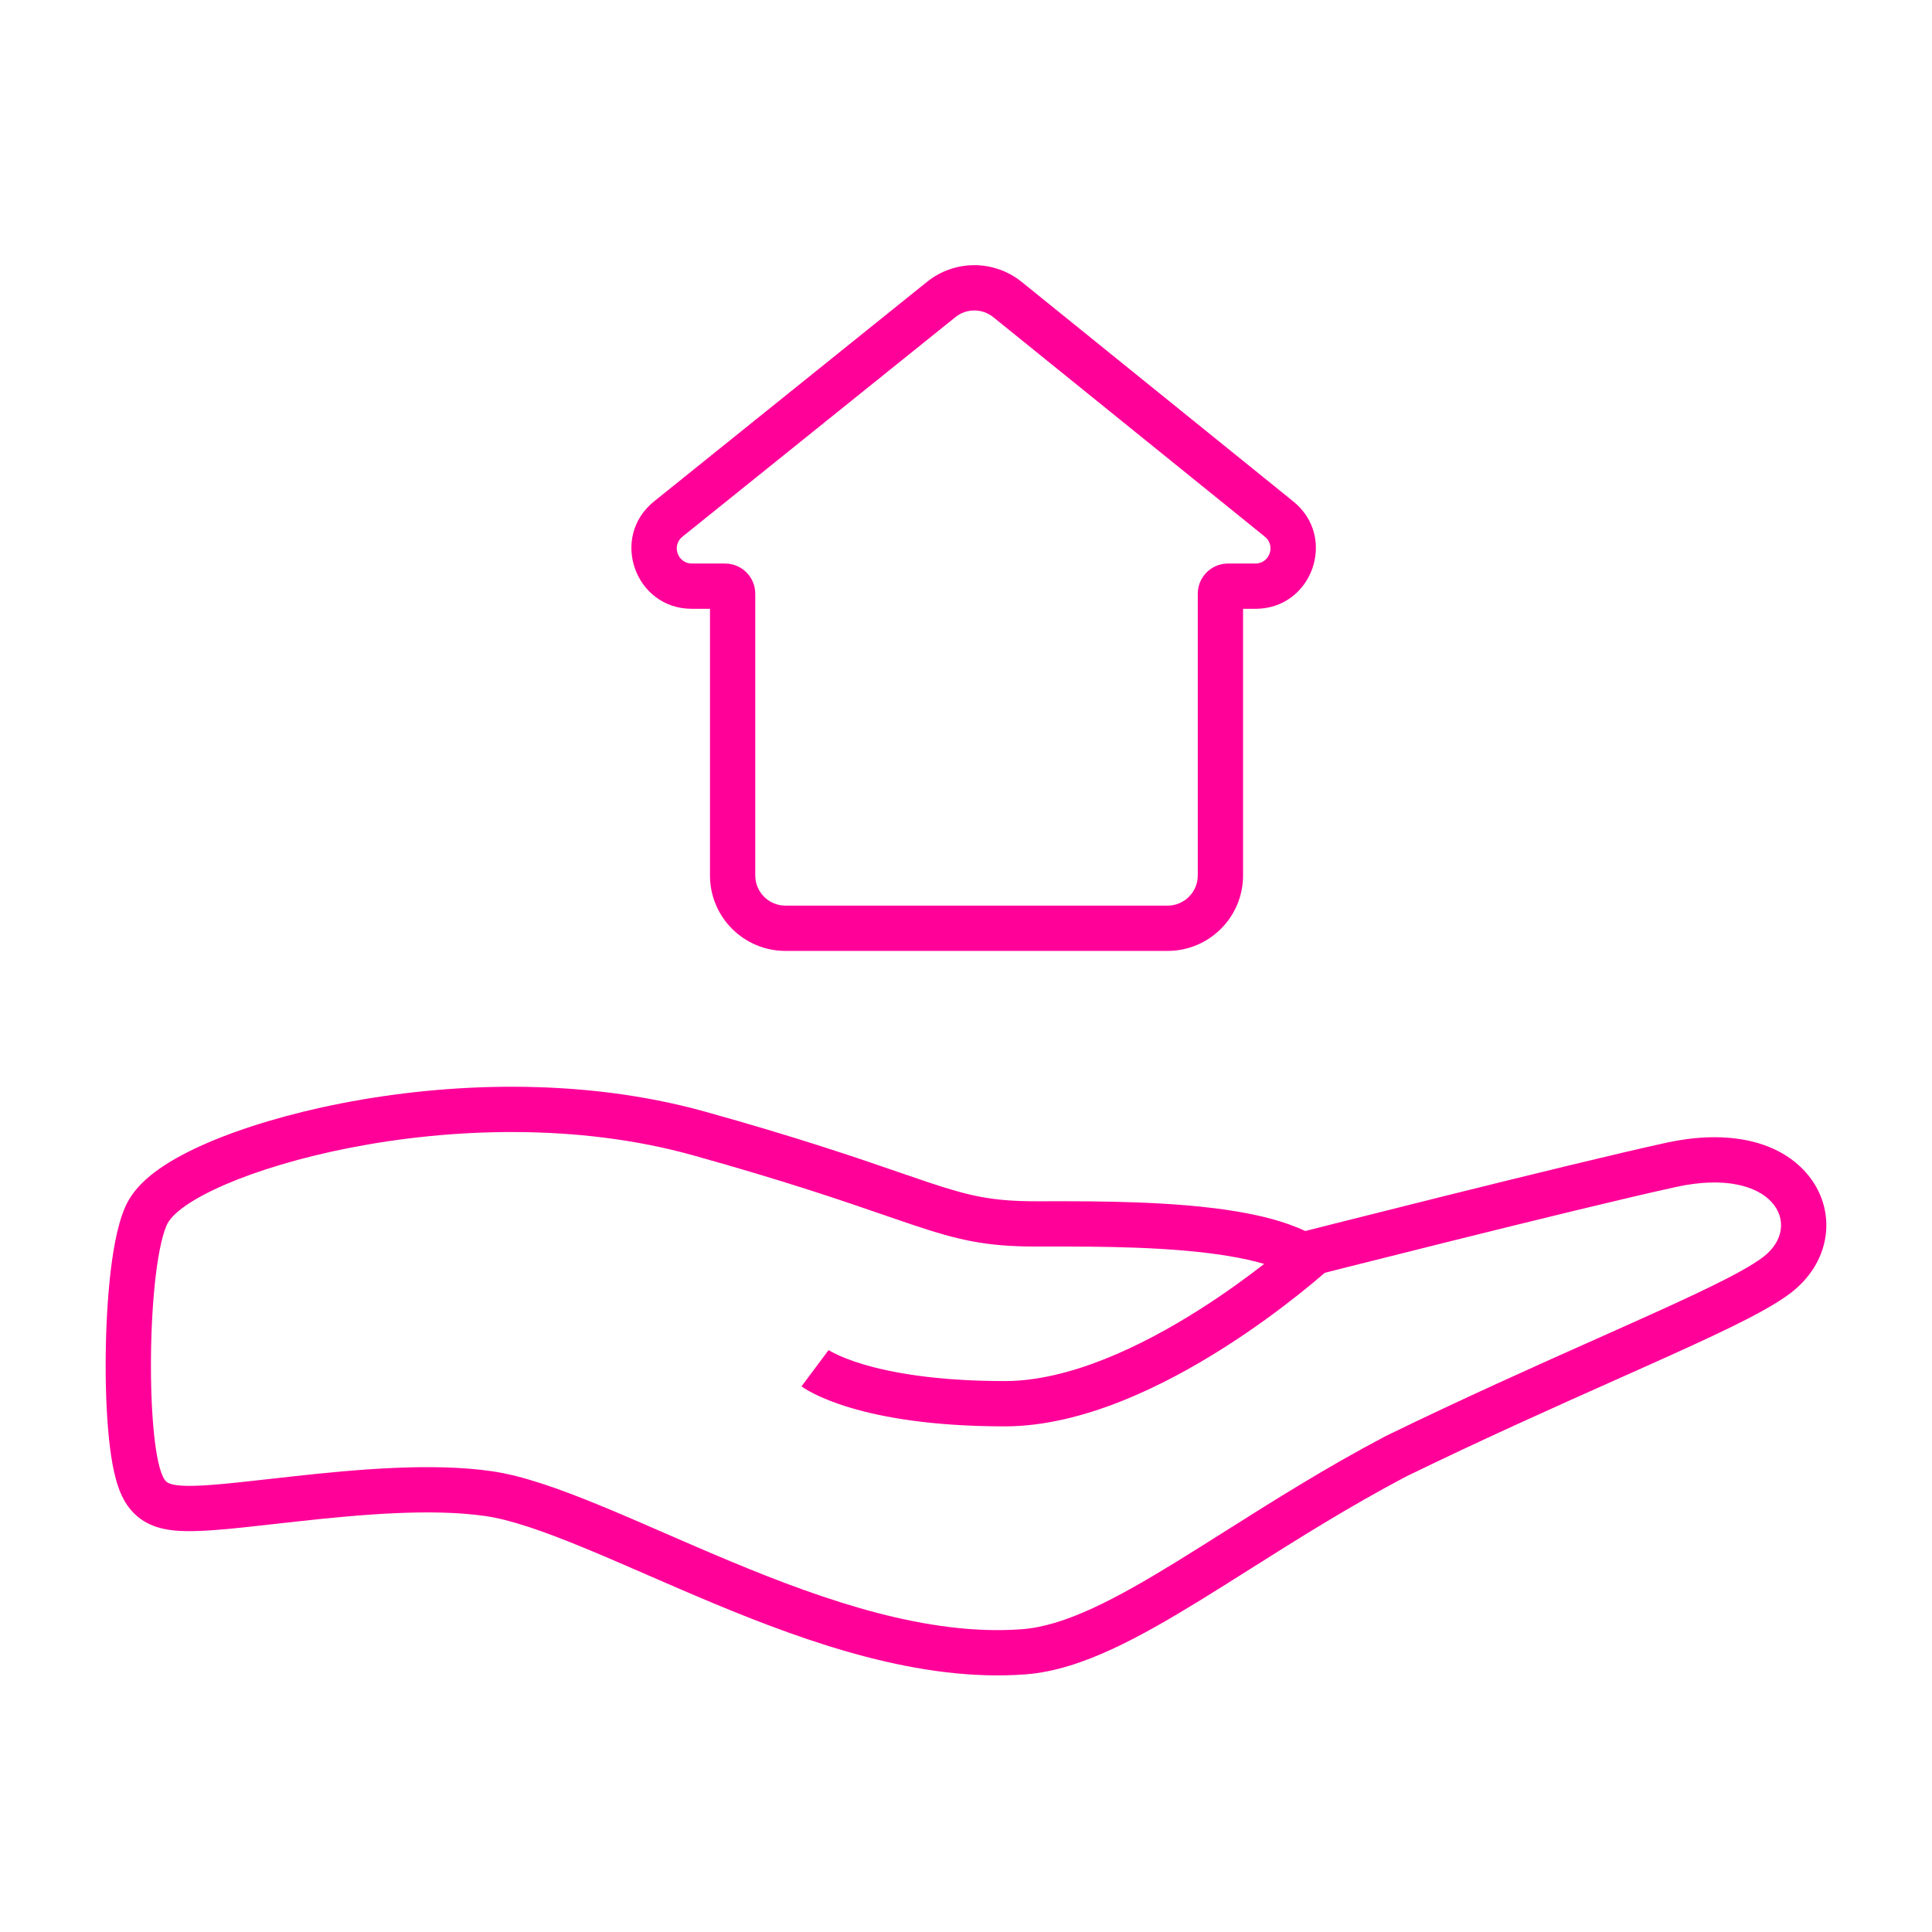
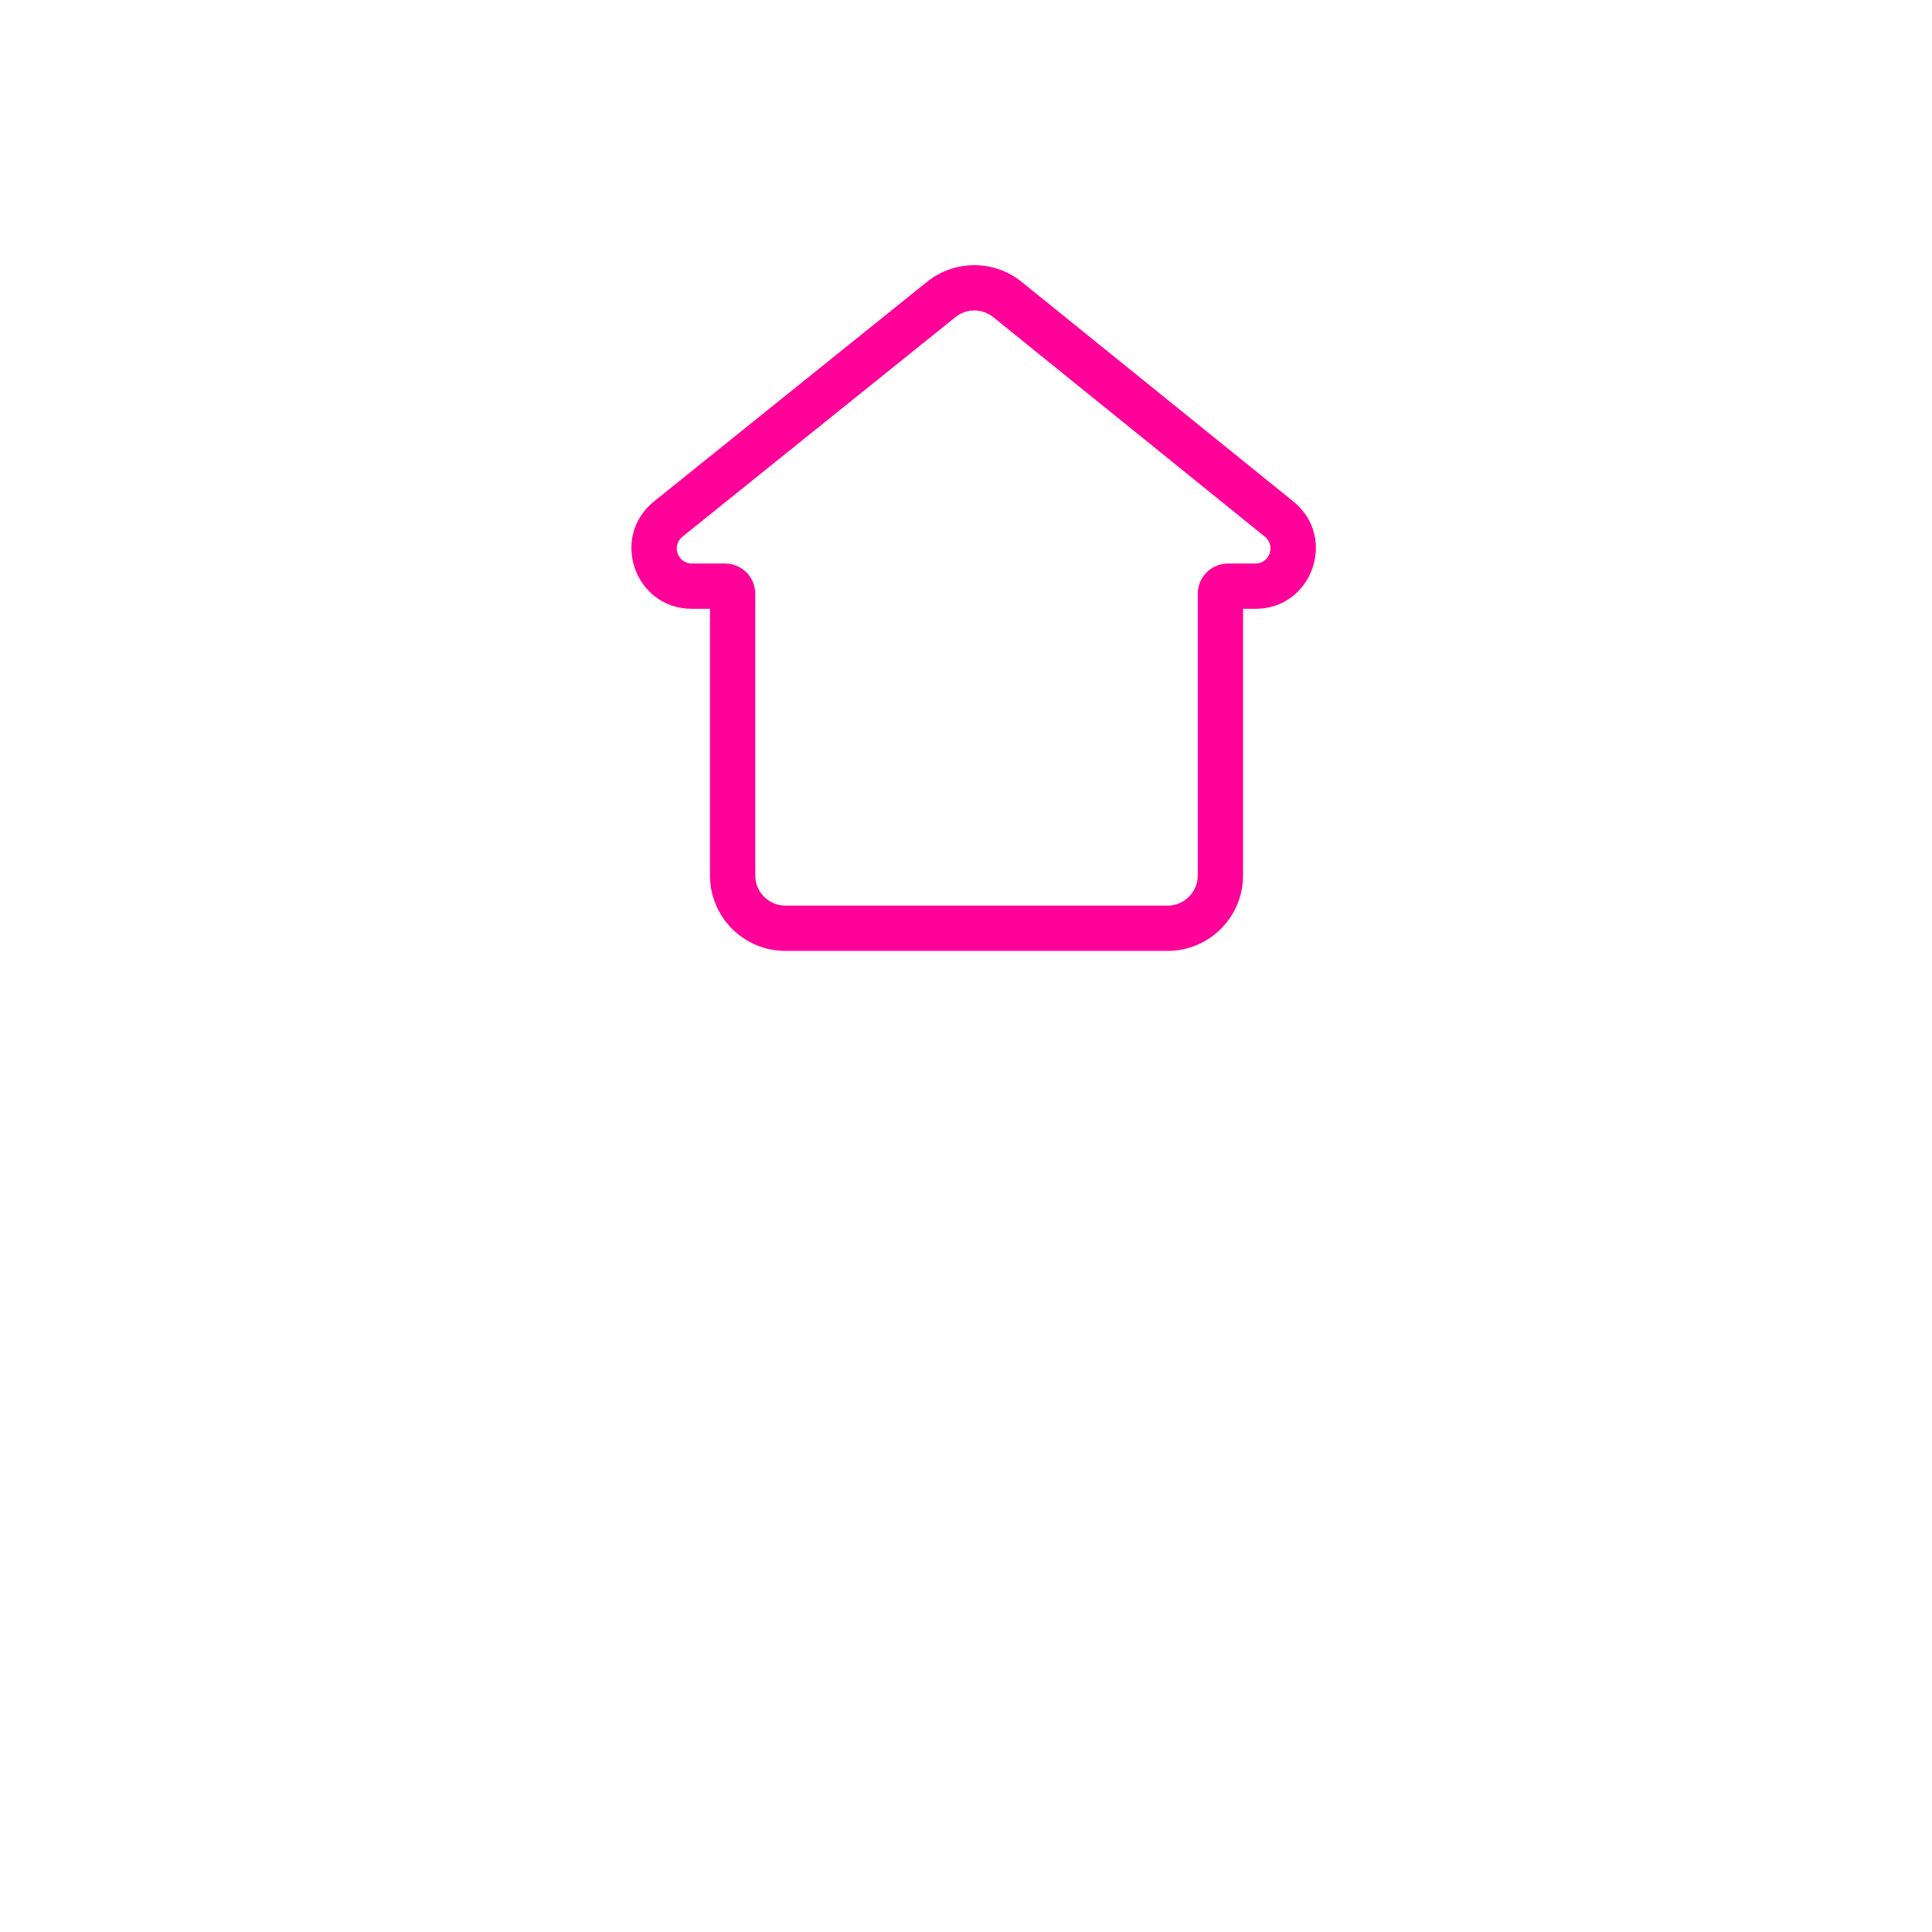
<svg xmlns="http://www.w3.org/2000/svg" viewBox="0 0 128 128" fill="none">
-   <path fill-rule="evenodd" clip-rule="evenodd" d="M46.715 73.65C38.451 71.346 29.581 71.741 22.648 73.093C19.17 73.771 16.08 74.709 13.709 75.735C12.529 76.246 11.455 76.81 10.58 77.42C9.802 77.963 8.782 78.811 8.269 80.023C7.736 81.284 7.448 83.072 7.274 84.744C7.09 86.519 7 88.537 7 90.466C7 92.388 7.089 94.3 7.281 95.854C7.376 96.622 7.506 97.386 7.692 98.05C7.785 98.382 7.91 98.757 8.086 99.124C8.245 99.454 8.548 100 9.096 100.463C9.681 100.957 10.31 101.158 10.68 101.252L11.047 99.797L10.68 101.252C11.088 101.354 11.491 101.4 11.832 101.422C12.515 101.466 13.293 101.436 14.063 101.382C15.262 101.299 16.73 101.133 18.269 100.959L18.296 100.956L18.298 100.956L18.303 100.955C18.745 100.906 19.195 100.855 19.65 100.805C23.919 100.333 28.593 99.925 32.171 100.443C33.78 100.676 35.904 101.402 38.592 102.506C39.908 103.046 41.298 103.65 42.773 104.292L42.879 104.338L42.884 104.341L42.885 104.341C44.317 104.964 45.824 105.62 47.367 106.262C53.591 108.849 60.953 111.456 67.931 110.932C69.871 110.786 71.804 110.123 73.659 109.268C75.527 108.407 77.491 107.267 79.506 106.029C80.571 105.375 81.665 104.684 82.784 103.977L82.788 103.975L82.791 103.973C85.963 101.97 89.366 99.823 93.156 97.824C98.22 95.356 102.991 93.228 107.044 91.419C107.706 91.124 108.35 90.837 108.971 90.558C111.178 89.571 113.144 88.679 114.738 87.897C116.276 87.143 117.678 86.392 118.625 85.673L117.717 84.479L118.625 85.673C119.815 84.767 120.72 83.472 120.947 81.909C121.178 80.315 120.648 78.786 119.605 77.635C117.584 75.405 114.115 74.902 110.436 75.701C107.171 76.411 100.872 77.954 95.434 79.308C92.705 79.988 90.178 80.624 88.333 81.089C87.596 81.275 86.969 81.434 86.48 81.558C85.088 80.906 83.473 80.522 81.974 80.269C77.869 79.575 72.707 79.582 69.411 79.587L69.355 79.587H69.354H69.354C69.099 79.587 68.856 79.587 68.624 79.587C65.71 79.587 64.204 79.232 61.486 78.325C60.916 78.134 60.297 77.921 59.603 77.682C56.821 76.723 52.944 75.386 46.715 73.65ZM23.222 76.037C29.848 74.746 38.222 74.397 45.909 76.54C52.053 78.252 55.864 79.566 58.623 80.517L58.625 80.518L58.63 80.52L58.631 80.52C59.32 80.757 59.951 80.975 60.536 81.17C63.462 82.147 65.297 82.587 68.624 82.587C68.858 82.587 69.103 82.587 69.357 82.587H69.358H69.358C72.715 82.582 77.644 82.58 81.474 83.227C82.282 83.364 83.054 83.531 83.757 83.737C82.649 84.6 81.191 85.668 79.516 86.734C75.634 89.205 70.835 91.5 66.571 91.5C61.982 91.5 58.986 90.927 57.18 90.387C56.278 90.116 55.67 89.853 55.308 89.673C55.127 89.582 55.007 89.512 54.941 89.471C54.908 89.451 54.888 89.438 54.882 89.433L54.888 89.438L54.893 89.442L54.896 89.444L54.897 89.445C54.898 89.446 54.899 89.446 54 90.647C53.101 91.848 53.102 91.849 53.103 91.849L53.105 91.85L53.108 91.853L53.117 91.86L53.138 91.874C53.153 91.885 53.172 91.899 53.194 91.913C53.238 91.944 53.295 91.981 53.366 92.025C53.509 92.113 53.708 92.227 53.968 92.357C54.49 92.617 55.258 92.943 56.32 93.26C58.443 93.896 61.733 94.5 66.571 94.5C71.737 94.5 77.152 91.795 81.127 89.266C83.146 87.98 84.859 86.698 86.068 85.736C86.673 85.255 87.153 84.853 87.485 84.569C87.594 84.475 87.687 84.394 87.764 84.328C88.145 84.231 88.583 84.12 89.067 83.998C90.91 83.533 93.434 82.898 96.159 82.219C101.608 80.862 107.86 79.331 111.073 78.633C114.29 77.934 116.41 78.577 117.383 79.65C117.871 80.189 118.071 80.836 117.978 81.478C117.885 82.12 117.499 82.76 116.809 83.284C116.12 83.808 114.958 84.448 113.417 85.204C111.876 85.959 109.954 86.832 107.746 87.82C107.126 88.098 106.484 88.384 105.822 88.68L105.815 88.683C101.761 90.492 96.941 92.642 91.82 95.137C91.806 95.144 91.792 95.151 91.778 95.159C87.869 97.219 84.371 99.427 81.208 101.425L81.208 101.425L81.19 101.436C80.065 102.146 78.984 102.828 77.936 103.473C75.944 104.697 74.104 105.76 72.403 106.544C70.702 107.328 69.141 107.833 67.707 107.94C61.511 108.405 54.742 106.079 48.519 103.492C47 102.861 45.514 102.213 44.076 101.588L43.477 102.963L44.076 101.588L43.971 101.542L43.372 102.917L43.971 101.542C42.5 100.902 41.082 100.285 39.732 99.731C37.033 98.622 34.609 97.764 32.601 97.474C28.585 96.892 23.537 97.358 19.321 97.823C18.859 97.874 18.404 97.925 17.959 97.975C16.388 98.153 14.982 98.311 13.854 98.39C13.125 98.441 12.505 98.459 12.025 98.428C11.785 98.412 11.58 98.385 11.413 98.343C11.247 98.301 11.119 98.245 11.033 98.171L10.073 99.308L11.033 98.171C10.946 98.099 10.865 97.981 10.79 97.825L9.438 98.475L10.79 97.825C10.715 97.668 10.645 97.472 10.581 97.242L9.136 97.646L10.581 97.242C10.452 96.78 10.344 96.181 10.258 95.486C10.086 94.094 10 92.313 10 90.466C10 88.62 10.086 86.708 10.258 85.055C10.43 83.402 10.688 82.006 11.033 81.191C11.205 80.784 11.64 80.338 12.296 79.881C12.953 79.422 13.834 78.95 14.901 78.488C17.034 77.565 19.909 76.683 23.222 76.037Z" fill="#FF0099" />
  <path fill-rule="evenodd" clip-rule="evenodd" d="M45.213 35.557L43.333 33.219L61.418 18.673C63.251 17.198 65.865 17.201 67.695 18.681L65.809 21.014C65.077 20.422 64.031 20.421 63.298 21.011L45.213 35.557ZM45.84 37.336C44.896 37.336 44.478 36.148 45.213 35.557L43.333 33.219C40.391 35.586 42.064 40.336 45.84 40.336H47.038V58C47.038 60.761 49.276 63 52.038 63H77.356C80.117 63 82.356 60.761 82.356 58V40.336H83.173C86.944 40.336 88.621 35.596 85.688 33.225L67.695 18.681L65.809 21.014L83.802 35.558C84.535 36.151 84.116 37.336 83.173 37.336H81.356C81.315 37.336 81.274 37.337 81.233 37.34C80.186 37.403 79.356 38.272 79.356 39.336V58C79.356 59.105 78.46 60 77.356 60H52.038C50.933 60 50.038 59.105 50.038 58V39.336C50.038 38.231 49.142 37.336 48.038 37.336H45.84Z" fill="#FF0099" />
</svg>